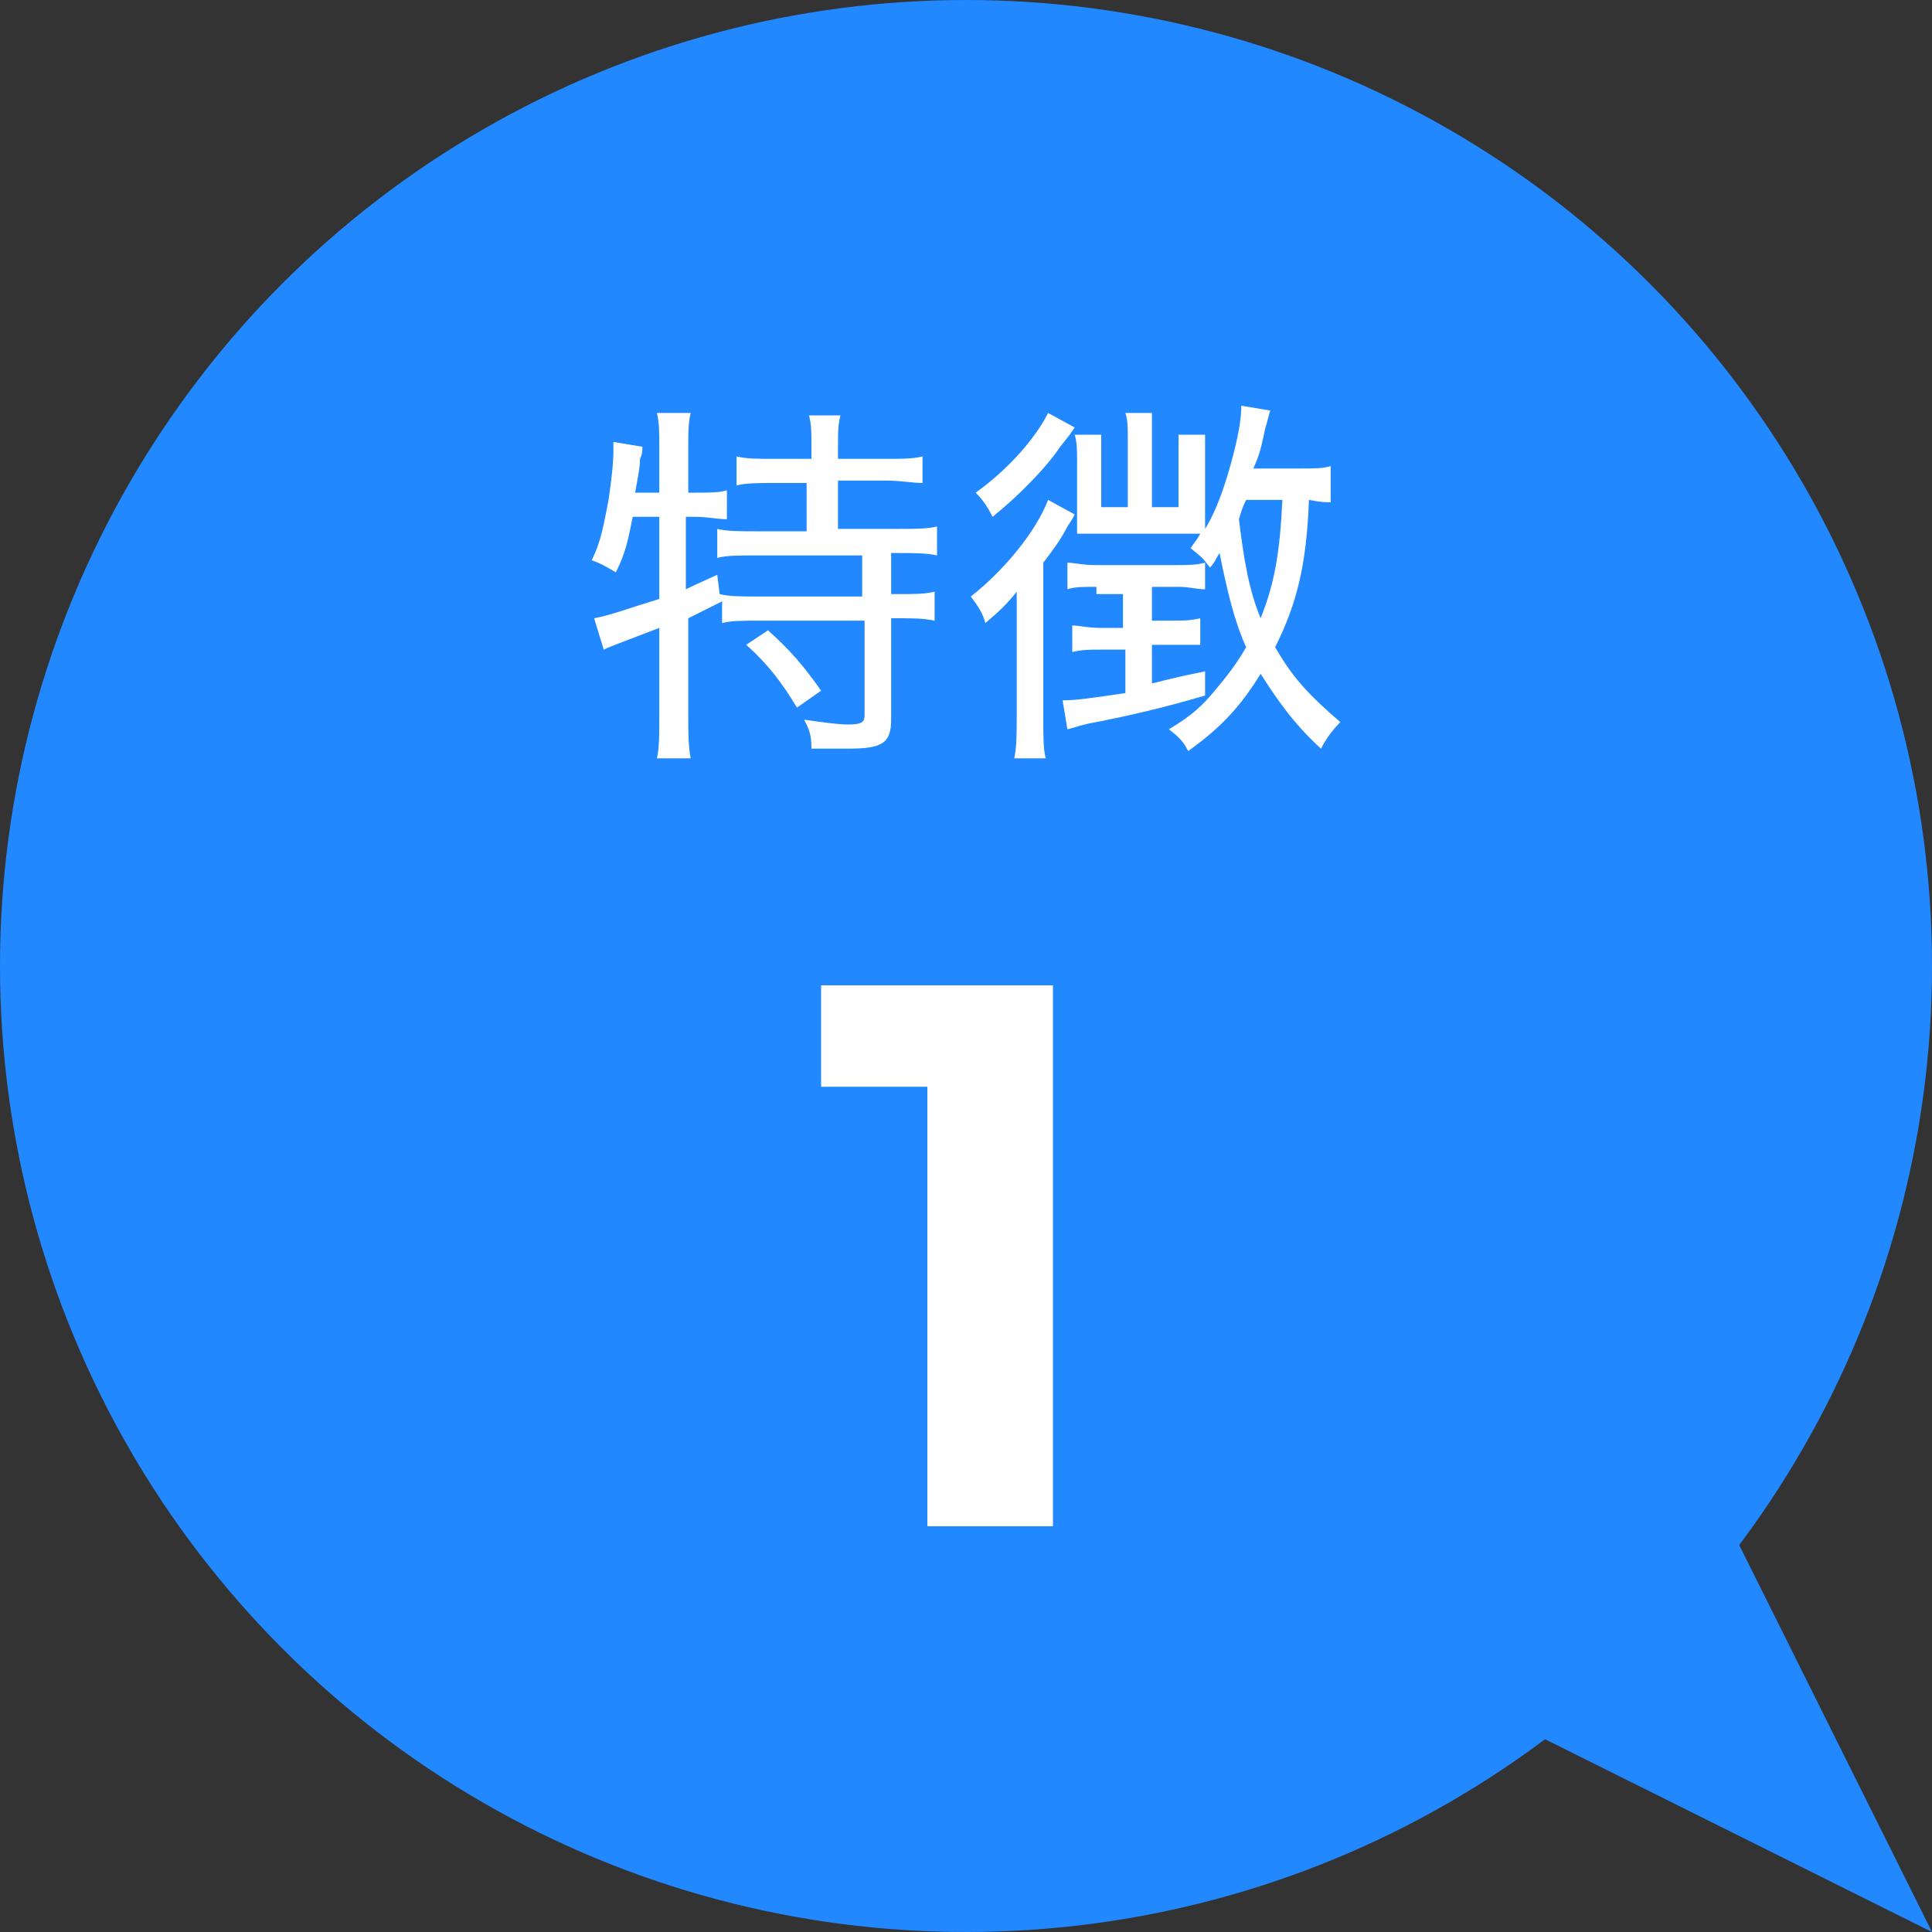
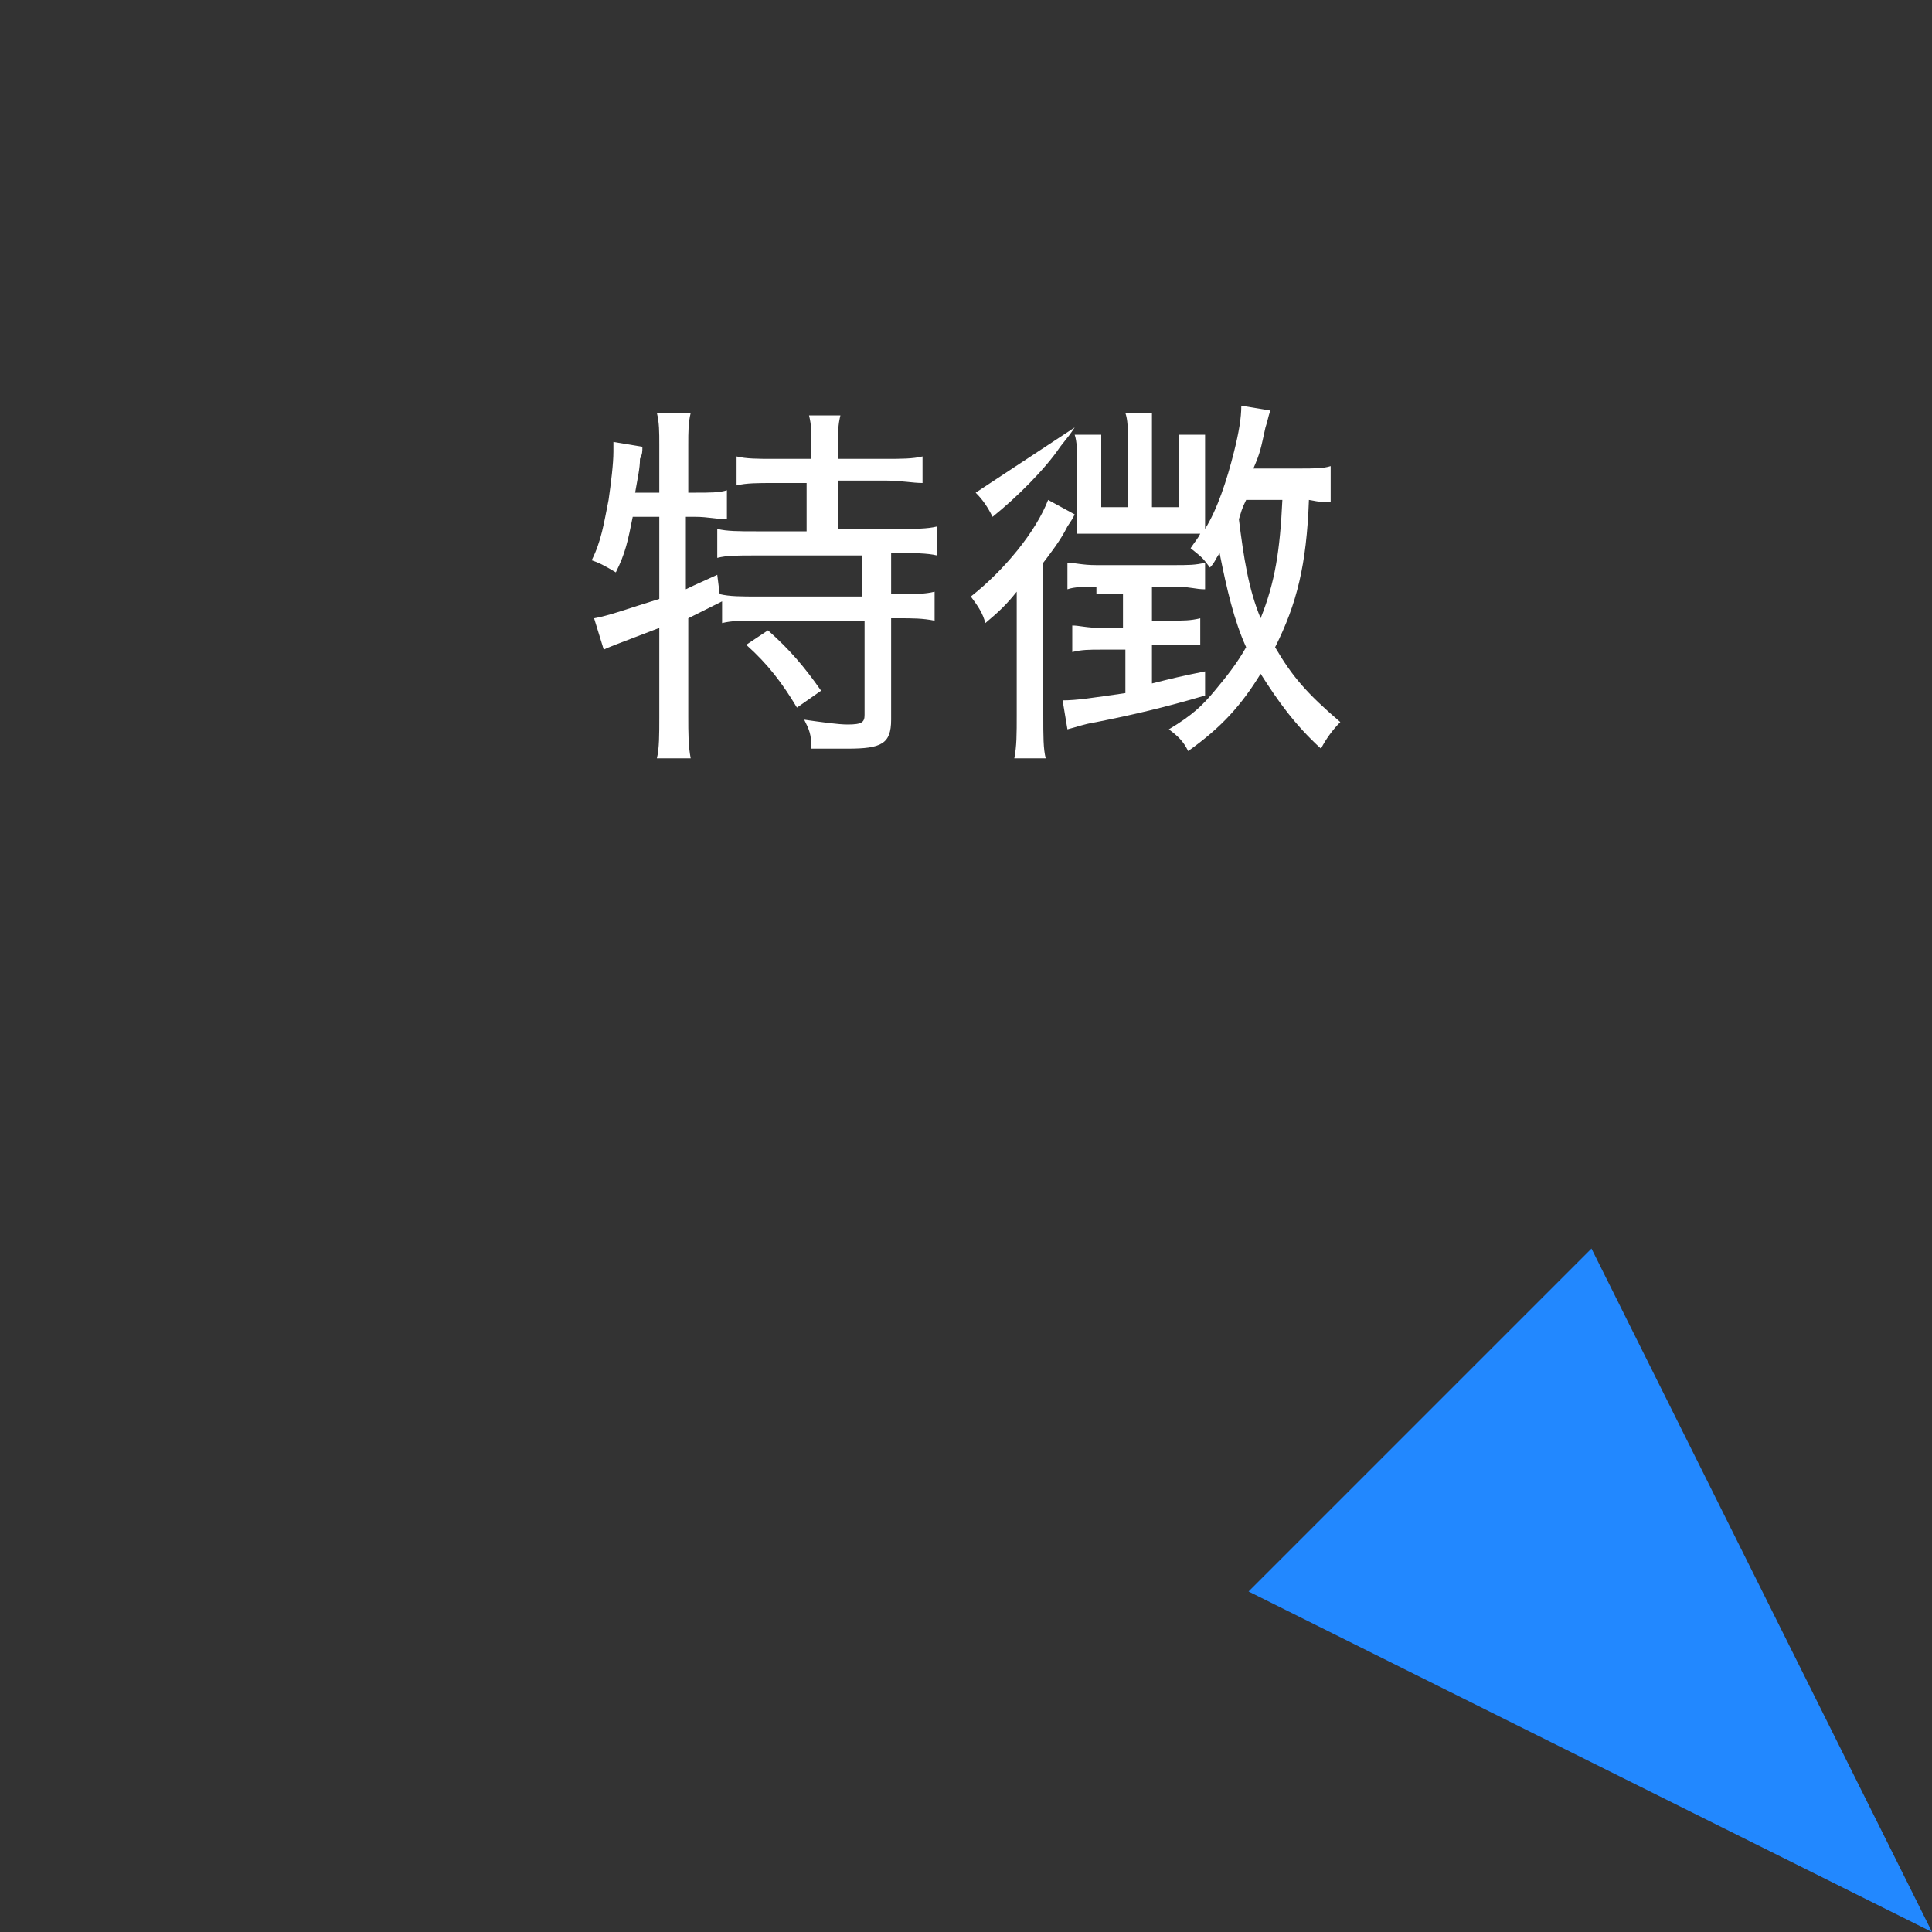
<svg xmlns="http://www.w3.org/2000/svg" version="1.1" id="レイヤー_1" x="0px" y="0px" viewBox="0 0 80 80" style="enable-background:new 0 0 80 80;" xml:space="preserve">
  <rect x="0" y="0" width="80" height="80" fill="#333333" stroke="none" />
  <style type="text/css">
	.st0{fill:#2288FF;}
	.st1{fill:#FFFFFF;}
</style>
  <g>
    <g>
-       <circle class="st0" cx="40" cy="40" r="40" />
      <g>
        <g>
-           <path class="st1" d="M43.6,40.8v22.4h-5.2V45H34v-4.2H43.6z" />
-         </g>
+           </g>
      </g>
    </g>
    <polygon class="st0" points="80,80 65.9,51.7 51.7,65.9  " />
  </g>
  <g>
    <path class="st1" d="M26.2,21.4c-0.2,1-0.3,1.5-0.7,2.3c-0.5-0.3-0.7-0.4-1-0.5c0.4-0.8,0.5-1.5,0.7-2.5c0.1-0.7,0.2-1.5,0.2-2   c0-0.1,0-0.3,0-0.4l1.2,0.2c0,0.2,0,0.3-0.1,0.5c0,0.4-0.1,0.8-0.2,1.4h1v-2c0-0.5,0-0.9-0.1-1.3h1.4c-0.1,0.4-0.1,0.8-0.1,1.3v2   h0.3c0.6,0,1,0,1.3-0.1v1.2c-0.4,0-0.8-0.1-1.3-0.1h-0.4v3c0.2-0.1,0.2-0.1,1.3-0.6l0.1,0.8c0.4,0.1,0.9,0.1,1.6,0.1h4.3v-1.7h-4.4   c-0.8,0-1.2,0-1.6,0.1v-1.2c0.4,0.1,0.9,0.1,1.6,0.1h2.1v-2H32c-0.6,0-1.1,0-1.5,0.1v-1.2c0.4,0.1,0.9,0.1,1.5,0.1h1.6v-0.6   c0-0.5,0-0.8-0.1-1.2h1.3c-0.1,0.4-0.1,0.7-0.1,1.2v0.6h2c0.6,0,1.1,0,1.5-0.1V20c-0.4,0-0.9-0.1-1.5-0.1h-2v2h2.5   c0.7,0,1.2,0,1.6-0.1V23c-0.4-0.1-1-0.1-1.6-0.1h-0.3v1.7h0.3c0.7,0,1.1,0,1.5-0.1v1.2c-0.5-0.1-0.9-0.1-1.5-0.1h-0.3v4.2   c0,1-0.4,1.2-1.8,1.2c-0.4,0-0.9,0-1.5,0c0-0.6-0.1-0.8-0.3-1.2c0.7,0.1,1.4,0.2,1.8,0.2c0.6,0,0.7-0.1,0.7-0.4v-3.9h-4.4   c-0.7,0-1.1,0-1.5,0.1v-0.9c-0.4,0.2-0.6,0.3-1.4,0.7v4.1c0,0.6,0,1.2,0.1,1.7h-1.4c0.1-0.4,0.1-1,0.1-1.7V26   c-2.1,0.8-2.1,0.8-2.3,0.9l-0.4-1.3c0.6-0.1,1.4-0.4,2.7-0.8v-3.4H26.2z M31.8,26.1c0.9,0.8,1.5,1.5,2.2,2.5l-1,0.7   c-0.6-1-1.2-1.8-2.1-2.6L31.8,26.1z" />
-     <path class="st1" d="M42.1,26.1c0-0.5,0-1,0-1.6c-0.4,0.5-0.7,0.8-1.3,1.3c-0.1-0.4-0.3-0.7-0.6-1.1c1.4-1.1,2.7-2.7,3.2-4l1.1,0.6   c-0.1,0.2-0.1,0.2-0.3,0.5c-0.3,0.6-0.7,1.1-1,1.5v6.3c0,0.9,0,1.4,0.1,1.8H42c0.1-0.5,0.1-1,0.1-1.8V26.1z M44.5,17.7   c-0.2,0.3-0.2,0.3-0.6,0.8c-0.6,0.9-1.8,2.1-2.8,2.9c-0.2-0.4-0.4-0.7-0.7-1c1.4-1,2.5-2.3,3-3.3L44.5,17.7z M45.4,24.3   c-0.6,0-0.9,0-1.2,0.1v-1.1c0.3,0,0.6,0.1,1.2,0.1h3.2c0.6,0,0.9,0,1.3-0.1v1.1c-0.4,0-0.6-0.1-1.1-0.1h-1.1v1.4h0.7   c0.6,0,0.9,0,1.3-0.1v1.1c-0.4,0-0.7,0-1.3,0h-0.7v1.6c0.8-0.2,1.2-0.3,2.2-0.5l0,1c-1.7,0.5-3,0.8-4.5,1.1   c-0.6,0.1-0.8,0.2-1.2,0.3l-0.2-1.2c0.6,0,1.2-0.1,2.6-0.3v-1.8h-1c-0.5,0-0.8,0-1.2,0.1v-1.1c0.3,0,0.6,0.1,1.2,0.1h0.9v-1.4H45.4   z M55.2,20.8c-0.3,0-0.5,0-1-0.1c-0.1,2.7-0.5,4.3-1.4,6.1c0.7,1.2,1.3,1.9,2.7,3.1c-0.3,0.3-0.6,0.7-0.8,1.1c-1.1-1-1.8-2-2.5-3.1   c-0.8,1.3-1.6,2.2-3,3.2c-0.2-0.4-0.4-0.6-0.8-0.9c1-0.6,1.4-1,1.9-1.6c0.5-0.6,0.9-1.1,1.3-1.8c-0.5-1.1-0.8-2.4-1.1-3.9   c-0.2,0.3-0.2,0.4-0.4,0.6c-0.3-0.4-0.3-0.4-0.8-0.8c0.2-0.3,0.3-0.4,0.4-0.6c-0.3,0-0.6,0-0.9,0h-3.3c-0.3,0-0.6,0-0.9,0   c0-0.3,0-0.5,0-0.8v-2.2c0-0.4,0-0.8-0.1-1.1h1.1c0,0.2,0,0.5,0,1.1v1.9h1.1v-2.8c0-0.5,0-0.8-0.1-1.1h1.1c0,0.3,0,0.6,0,1.1v2.8   h1.1v-1.9c0-0.5,0-0.8,0-1.1h1.1c0,0.3,0,0.6,0,1.1v2c0,0.3,0,0.6,0,0.8c0.5-0.8,0.9-2,1.2-3.2c0.2-0.8,0.3-1.4,0.3-1.9l1.2,0.2   c-0.1,0.3-0.1,0.4-0.2,0.7c-0.2,0.9-0.2,1-0.5,1.7h1.9c0.6,0,1,0,1.3-0.1V20.8z M51.6,20.7c-0.2,0.4-0.2,0.5-0.3,0.8   c0.2,1.6,0.4,2.9,0.9,4.1c0.6-1.5,0.8-2.8,0.9-4.9H51.6z" />
+     <path class="st1" d="M42.1,26.1c0-0.5,0-1,0-1.6c-0.4,0.5-0.7,0.8-1.3,1.3c-0.1-0.4-0.3-0.7-0.6-1.1c1.4-1.1,2.7-2.7,3.2-4l1.1,0.6   c-0.1,0.2-0.1,0.2-0.3,0.5c-0.3,0.6-0.7,1.1-1,1.5v6.3c0,0.9,0,1.4,0.1,1.8H42c0.1-0.5,0.1-1,0.1-1.8V26.1z M44.5,17.7   c-0.2,0.3-0.2,0.3-0.6,0.8c-0.6,0.9-1.8,2.1-2.8,2.9c-0.2-0.4-0.4-0.7-0.7-1L44.5,17.7z M45.4,24.3   c-0.6,0-0.9,0-1.2,0.1v-1.1c0.3,0,0.6,0.1,1.2,0.1h3.2c0.6,0,0.9,0,1.3-0.1v1.1c-0.4,0-0.6-0.1-1.1-0.1h-1.1v1.4h0.7   c0.6,0,0.9,0,1.3-0.1v1.1c-0.4,0-0.7,0-1.3,0h-0.7v1.6c0.8-0.2,1.2-0.3,2.2-0.5l0,1c-1.7,0.5-3,0.8-4.5,1.1   c-0.6,0.1-0.8,0.2-1.2,0.3l-0.2-1.2c0.6,0,1.2-0.1,2.6-0.3v-1.8h-1c-0.5,0-0.8,0-1.2,0.1v-1.1c0.3,0,0.6,0.1,1.2,0.1h0.9v-1.4H45.4   z M55.2,20.8c-0.3,0-0.5,0-1-0.1c-0.1,2.7-0.5,4.3-1.4,6.1c0.7,1.2,1.3,1.9,2.7,3.1c-0.3,0.3-0.6,0.7-0.8,1.1c-1.1-1-1.8-2-2.5-3.1   c-0.8,1.3-1.6,2.2-3,3.2c-0.2-0.4-0.4-0.6-0.8-0.9c1-0.6,1.4-1,1.9-1.6c0.5-0.6,0.9-1.1,1.3-1.8c-0.5-1.1-0.8-2.4-1.1-3.9   c-0.2,0.3-0.2,0.4-0.4,0.6c-0.3-0.4-0.3-0.4-0.8-0.8c0.2-0.3,0.3-0.4,0.4-0.6c-0.3,0-0.6,0-0.9,0h-3.3c-0.3,0-0.6,0-0.9,0   c0-0.3,0-0.5,0-0.8v-2.2c0-0.4,0-0.8-0.1-1.1h1.1c0,0.2,0,0.5,0,1.1v1.9h1.1v-2.8c0-0.5,0-0.8-0.1-1.1h1.1c0,0.3,0,0.6,0,1.1v2.8   h1.1v-1.9c0-0.5,0-0.8,0-1.1h1.1c0,0.3,0,0.6,0,1.1v2c0,0.3,0,0.6,0,0.8c0.5-0.8,0.9-2,1.2-3.2c0.2-0.8,0.3-1.4,0.3-1.9l1.2,0.2   c-0.1,0.3-0.1,0.4-0.2,0.7c-0.2,0.9-0.2,1-0.5,1.7h1.9c0.6,0,1,0,1.3-0.1V20.8z M51.6,20.7c-0.2,0.4-0.2,0.5-0.3,0.8   c0.2,1.6,0.4,2.9,0.9,4.1c0.6-1.5,0.8-2.8,0.9-4.9H51.6z" />
  </g>
</svg>